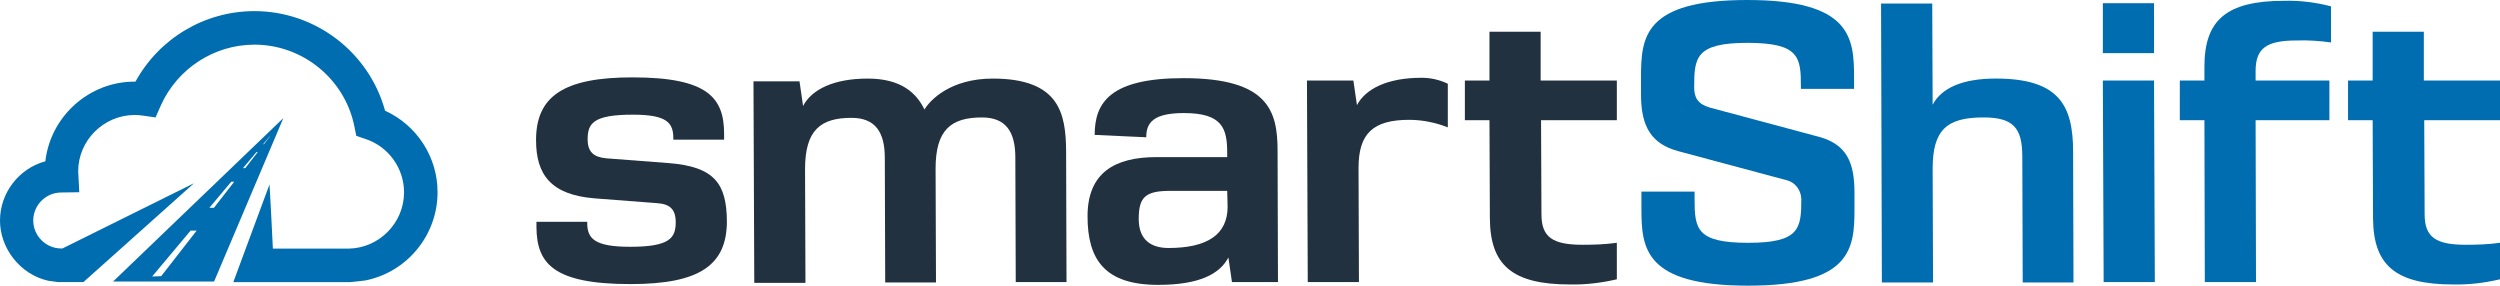
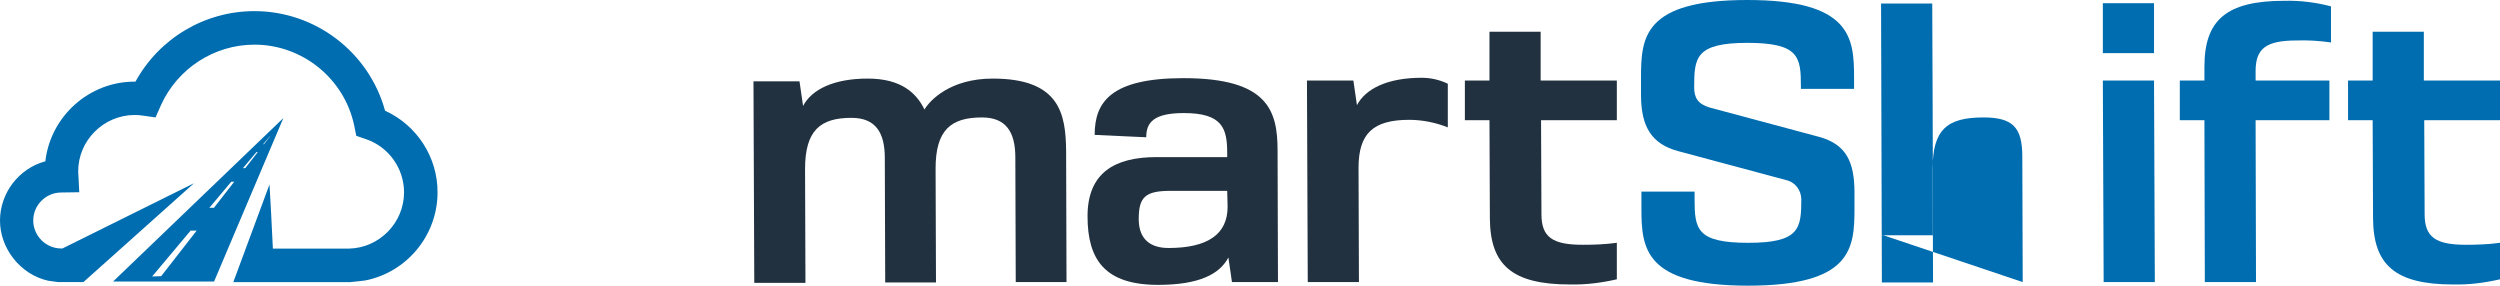
<svg xmlns="http://www.w3.org/2000/svg" id="Layer_2" version="1.1" viewBox="0 0 1813.73 207.25">
  <defs>
    <style>
      .st0 {
        fill: #22313f;
      }

      .st0, .st1 {
        fill-rule: evenodd;
      }

      .st2, .st1 {
        fill: #006db0;
      }
    </style>
  </defs>
  <g id="Layer_1-2">
    <g>
      <g id="Color_Paths">
        <path class="st1" d="M1297.05,130.97l-79.45-21.3c-19.29-5.18-27.06-17.56-27.06-40.87v-12.67C1190.54,27.06,1192.55,0,1267.68,0s77.43,27.35,77.43,56.13v8.35h-38.57v-1.73c0-21.3-1.15-31.66-38.86-31.66s-38.57,10.94-38.57,32.24c0,7.48,2.59,12.09,11.23,14.68l79.45,21.3c19.86,5.47,25.62,18.42,25.62,40.59v11.51c0,28.78-2.01,55.84-77.14,55.84s-77.43-27.06-77.43-55.84v-12.38h38.57v5.47c0,21.59,1.44,31.66,38.86,31.66s38.57-10.36,38.57-31.95c-.29-6.33-4.32-11.51-9.79-13.24h0Z" />
-         <path class="st1" d="M1467.46,204.66l-.29-90.96c0-21.01-6.62-28.5-28.21-28.5-26.48,0-36.84,8.92-36.84,37.13l.29,82.61h-37.13l-.58-202.35h37.13l.29,73.4c6.33-12.09,21.59-19,45.77-19,46.34,0,56.13,19.86,56.13,53.25l.29,94.7h-36.84v-.29h-.01Z" />
+         <path class="st1" d="M1467.46,204.66l-.29-90.96c0-21.01-6.62-28.5-28.21-28.5-26.48,0-36.84,8.92-36.84,37.13l.29,82.61h-37.13l-.58-202.35h37.13l.29,73.4l.29,94.7h-36.84v-.29h-.01Z" />
        <path class="st1" d="M1525.6,38.57V2.3h37.13v36.27h-37.13ZM1526.18,204.66l-.58-146.22h37.13l.58,146.22h-37.13Z" />
        <path class="st1" d="M1691.11,30.8c-8.06-1.15-16.41-1.73-24.75-1.44-21.88,0-29.94,5.47-29.94,22.16v6.91h53.54v28.78h-53.54l.29,117.44h-37.13l-.29-117.44h-17.85v-28.78h17.85v-10.07c0-33.68,15.83-47.78,57.86-47.78,11.51-.29,23.03,1.15,33.97,4.03v26.19h-.01Z" />
        <path class="st1" d="M1779.77,206.38c-42.03,0-57.86-14.1-58.14-47.78l-.29-71.39h-17.85v-28.78h17.85V23.03h37.13v35.4h55.27v28.78h-54.98l.29,68.22c0,16.69,8.06,22.16,29.94,22.16,8.35,0,16.41-.29,24.75-1.44v26.48c-11.23,2.59-22.45,4.03-33.97,3.74h0Z" />
      </g>
      <g>
        <path class="st2" d="M279.36,80.3c-11.71-42.56-50.66-72.23-94.78-72.23-35.92,0-69.01,19.62-86.29,51.15h-.68c-32.99,0-60.91,25.09-64.72,57.79C13.57,122.27,0,140.04,0,160.05s14.64,39.14,35.04,43.63l6.93.98h18.55l80.24-71.74-95.46,47.34h-.88c-11.13,0-20.3-9.18-20.3-20.3s9.08-20.21,20.11-20.3l13.28-.2-.68-13.18c0-.68-.1-1.37-.1-2.05,0-22.35,18.45-40.7,40.8-40.8,1.95,0,3.9.1,5.76.39l9.57,1.37,3.9-8.88c12.01-26.55,38.56-43.92,67.84-43.92,34.94,0,65.4,24.79,72.43,58.96l1.46,7.22,6.93,2.34c16.5,5.56,27.72,21.18,27.72,38.65,0,22.06-17.96,40.41-40.12,40.8h-55.05c-.68-15.72-1.85-36.41-2.44-46.56l-26.26,70.87h84.82l10.74-1.17c30.45-5.95,52.61-32.89,52.61-63.93.1-25.48-14.93-48.71-38.07-59.25v-.02Z" />
        <path class="st2" d="M81.99,204.27h73.31l50.27-118.6-123.57,118.6h0ZM116.93,200.37l-6.54.2,27.92-33.29h4.39l-25.77,33.09h0ZM155.19,150.78h-3.32l15.91-18.94h2.15l-14.74,18.94h0ZM177.93,121.98h-1.66l9.76-11.62h.98l-9.08,11.62h0ZM190.91,104.61l4.78-5.66h.2l-4.39,5.66s-.59,0-.59,0Z" />
      </g>
      <g id="Neutral_Paths">
        <path class="st0" d="M773.75,204.66h-36.84l-.29-90.38c0-18.71-6.91-29.07-24.18-29.07-22.45,0-33.68,8.92-33.68,37.13l.29,82.61h-36.84l-.29-90.38c0-18.71-6.91-29.07-24.18-29.07-22.45,0-33.68,8.92-33.68,37.13l.29,82.61h-37.13l-.58-146.22h33.39l2.59,17.85c6.33-12.09,22.45-19.86,46.92-19.86s35.4,10.65,41.16,22.45c4.03-6.91,19-22.45,49.51-22.45,48.65,0,52.96,25.62,53.25,52.39l.29,95.28v-.02Z" />
        <path class="st0" d="M893.78,204.66l-2.59-17.85c-6.33,12.09-21.3,19.86-50.95,19.86-38.57,0-51.24-18.13-51.24-49.8s19.86-42.89,50.08-42.89h51.24v-3.17c0-17.56-3.45-28.78-31.38-28.78-22.16,0-27.35,6.91-27.35,17.56l-37.42-1.73c0-23.89,11.8-41.16,64.48-41.16,61.6,0,68.22,23.89,68.22,52.68l.29,95.28h-33.39.01ZM890.33,138.46h-41.16c-18.42,0-23.03,4.61-23.03,20.44s9.79,21.01,21.59,21.01c28.21,0,42.89-9.79,42.89-29.94l-.29-11.51h0Z" />
        <path class="st0" d="M1022.45,86.93c-26.48,0-36.84,10.07-36.84,34.83l.29,82.9h-37.13l-.58-146.22h33.68l2.59,17.85c6.33-12.09,22.45-19.86,46.92-19.86,6.62,0,12.95,1.44,19,4.32v31.66c-8.64-3.45-18.42-5.47-27.92-5.47h-.01Z" />
        <path class="st0" d="M1139.03,206.38c-42.03,0-57.86-14.1-58.14-47.78l-.29-71.39h-17.85v-28.78h17.85V23.03h37.13v35.4h55.27v28.78h-54.98l.29,68.22c0,16.69,8.06,22.16,29.94,22.16,8.35,0,16.41-.29,24.75-1.44v26.48c-11.23,2.59-22.74,4.03-33.97,3.74h0Z" />
-         <path class="st0" d="M527.36,160.33c0,31.95-19.57,45.77-69.95,45.77-56.42,0-67.93-15.26-68.22-41.16v-4.03h36.84v.86c0,11.23,5.18,17.27,31.09,17.27,28.78,0,33.1-6.33,33.1-17.85,0-9.5-4.32-13.24-13.82-13.82l-44.9-3.45c-32.24-2.59-42.6-17.56-42.6-42.31,0-31.66,19.86-45.48,69.95-45.48,54.98,0,66.49,14.97,66.49,41.16v4.03h-36.84v-.86c0-11.23-4.32-17.27-29.36-17.27-28.78,0-32.81,6.33-32.81,17.85,0,9.21,4.32,12.95,13.53,13.82l45.19,3.45c33.39,2.59,42.03,14.97,42.31,42.03h0Z" />
      </g>
    </g>
  </g>
</svg>